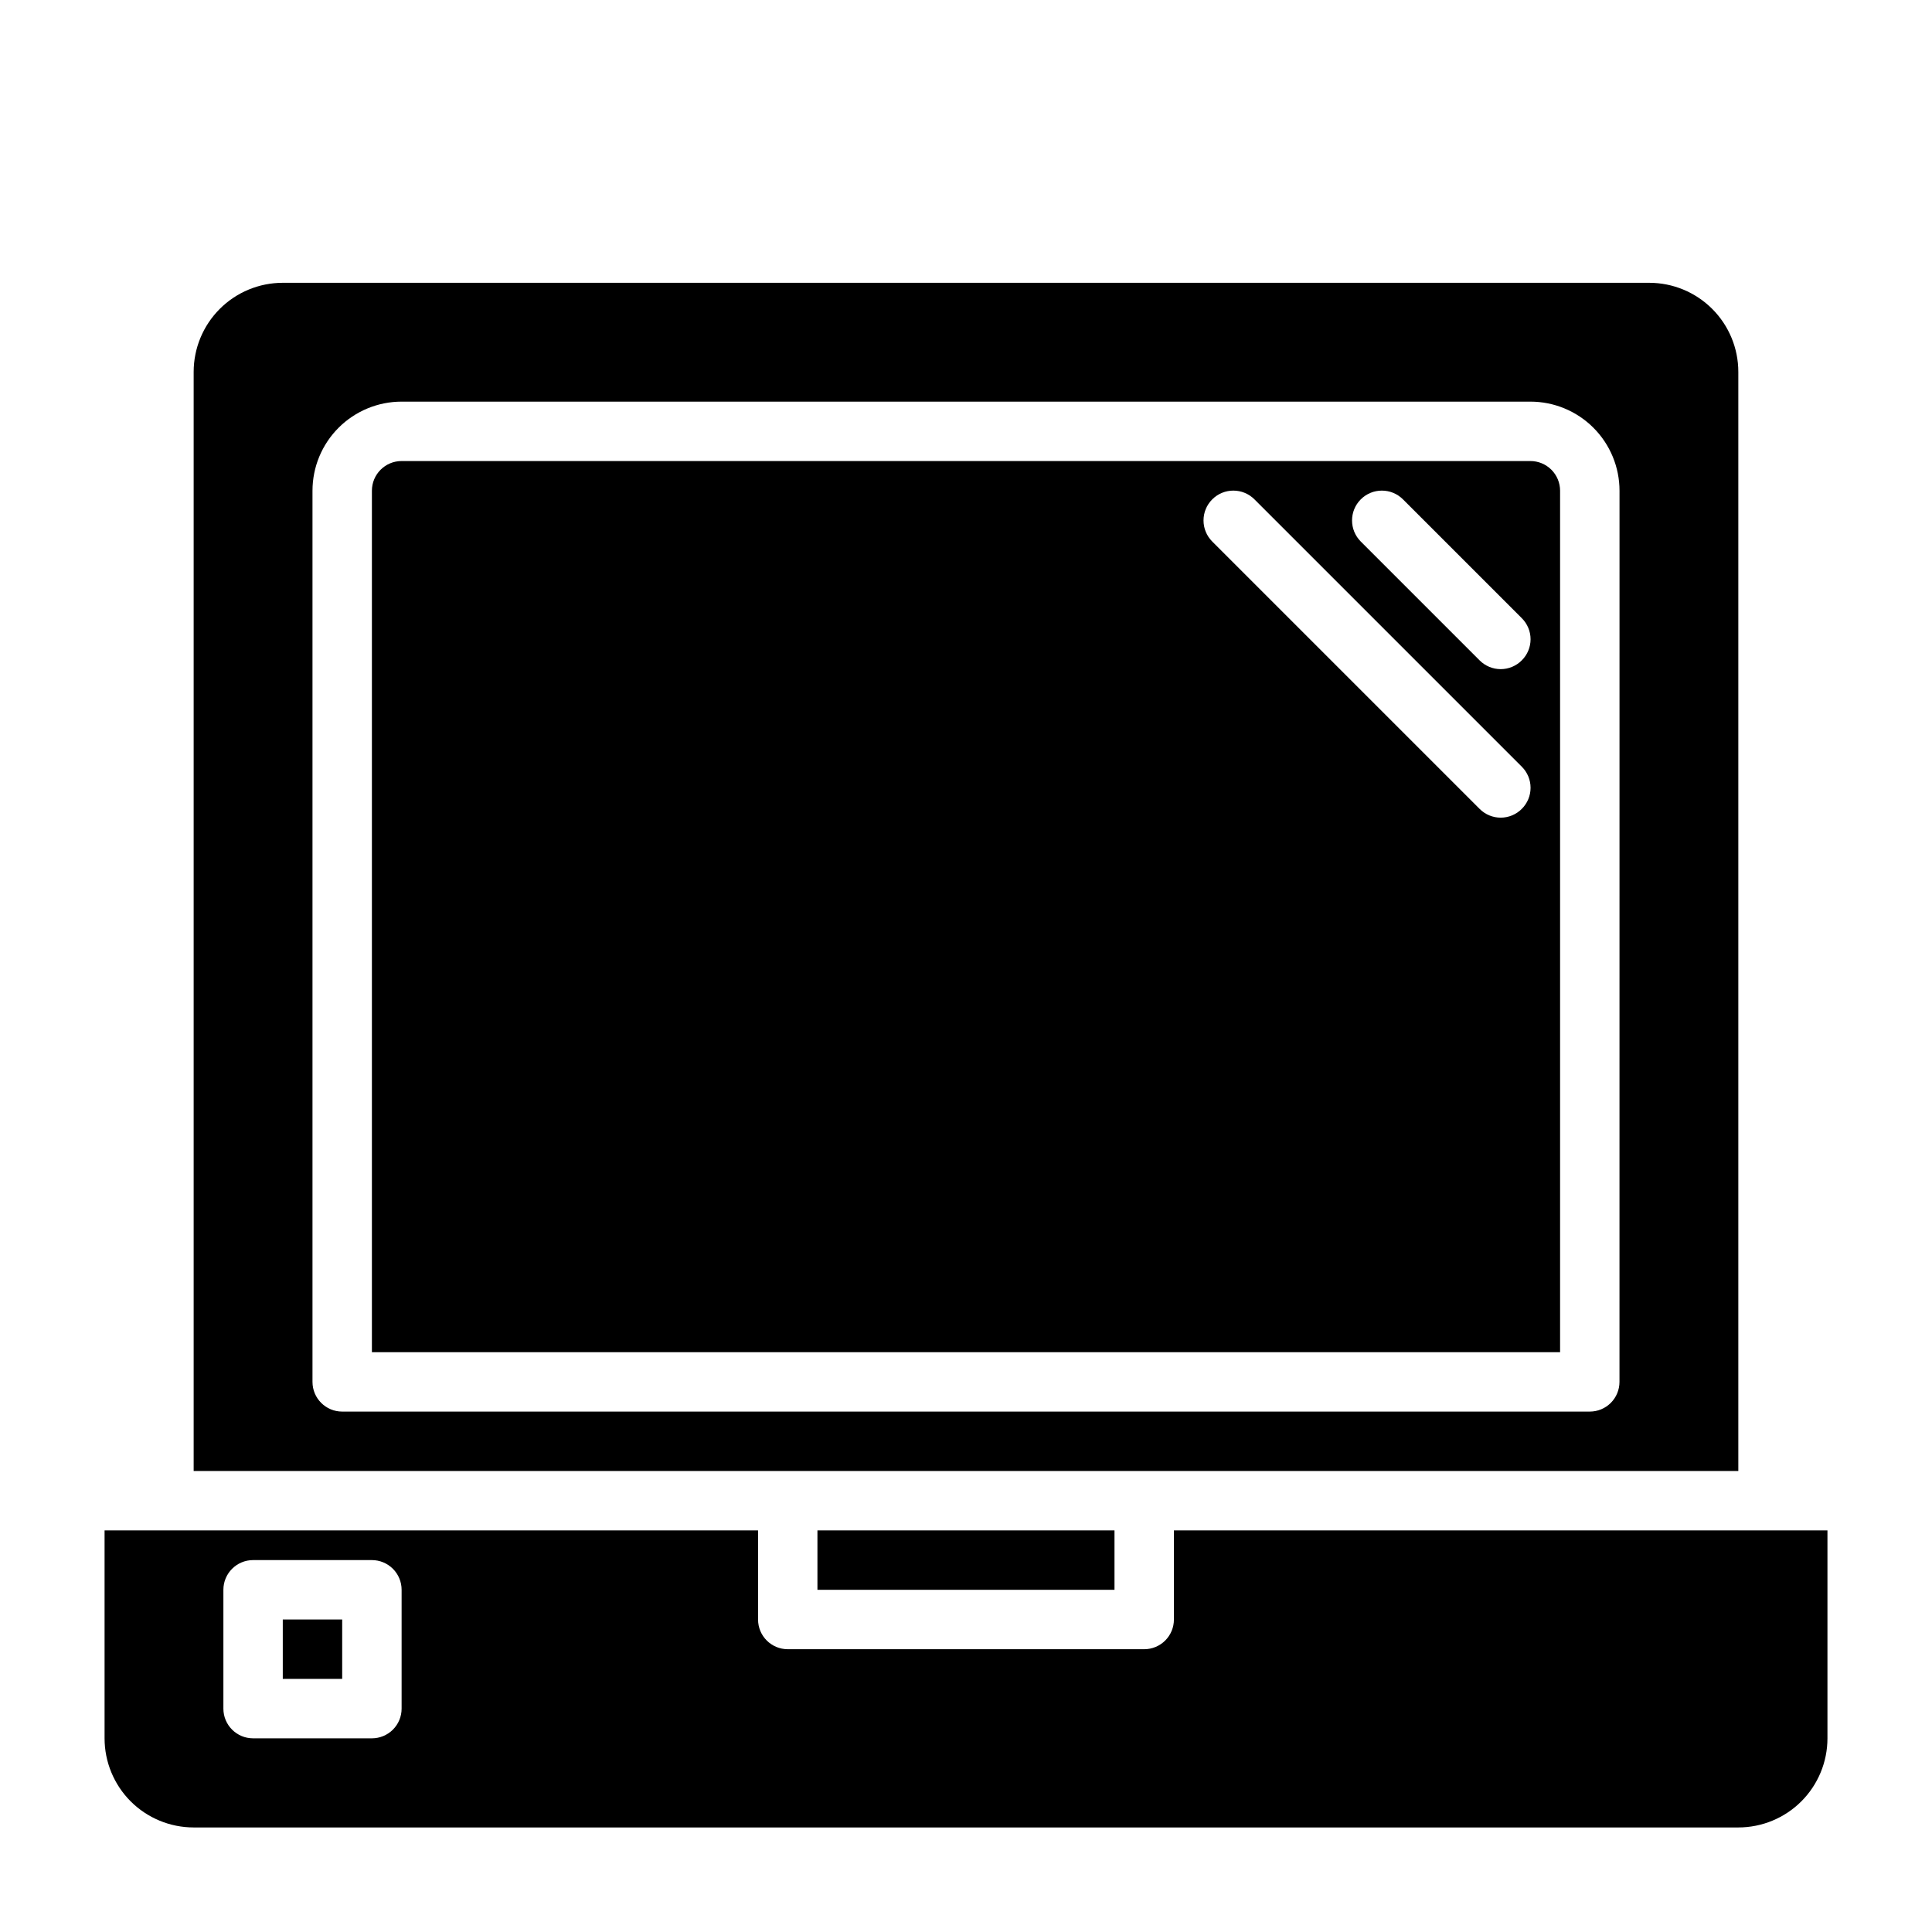
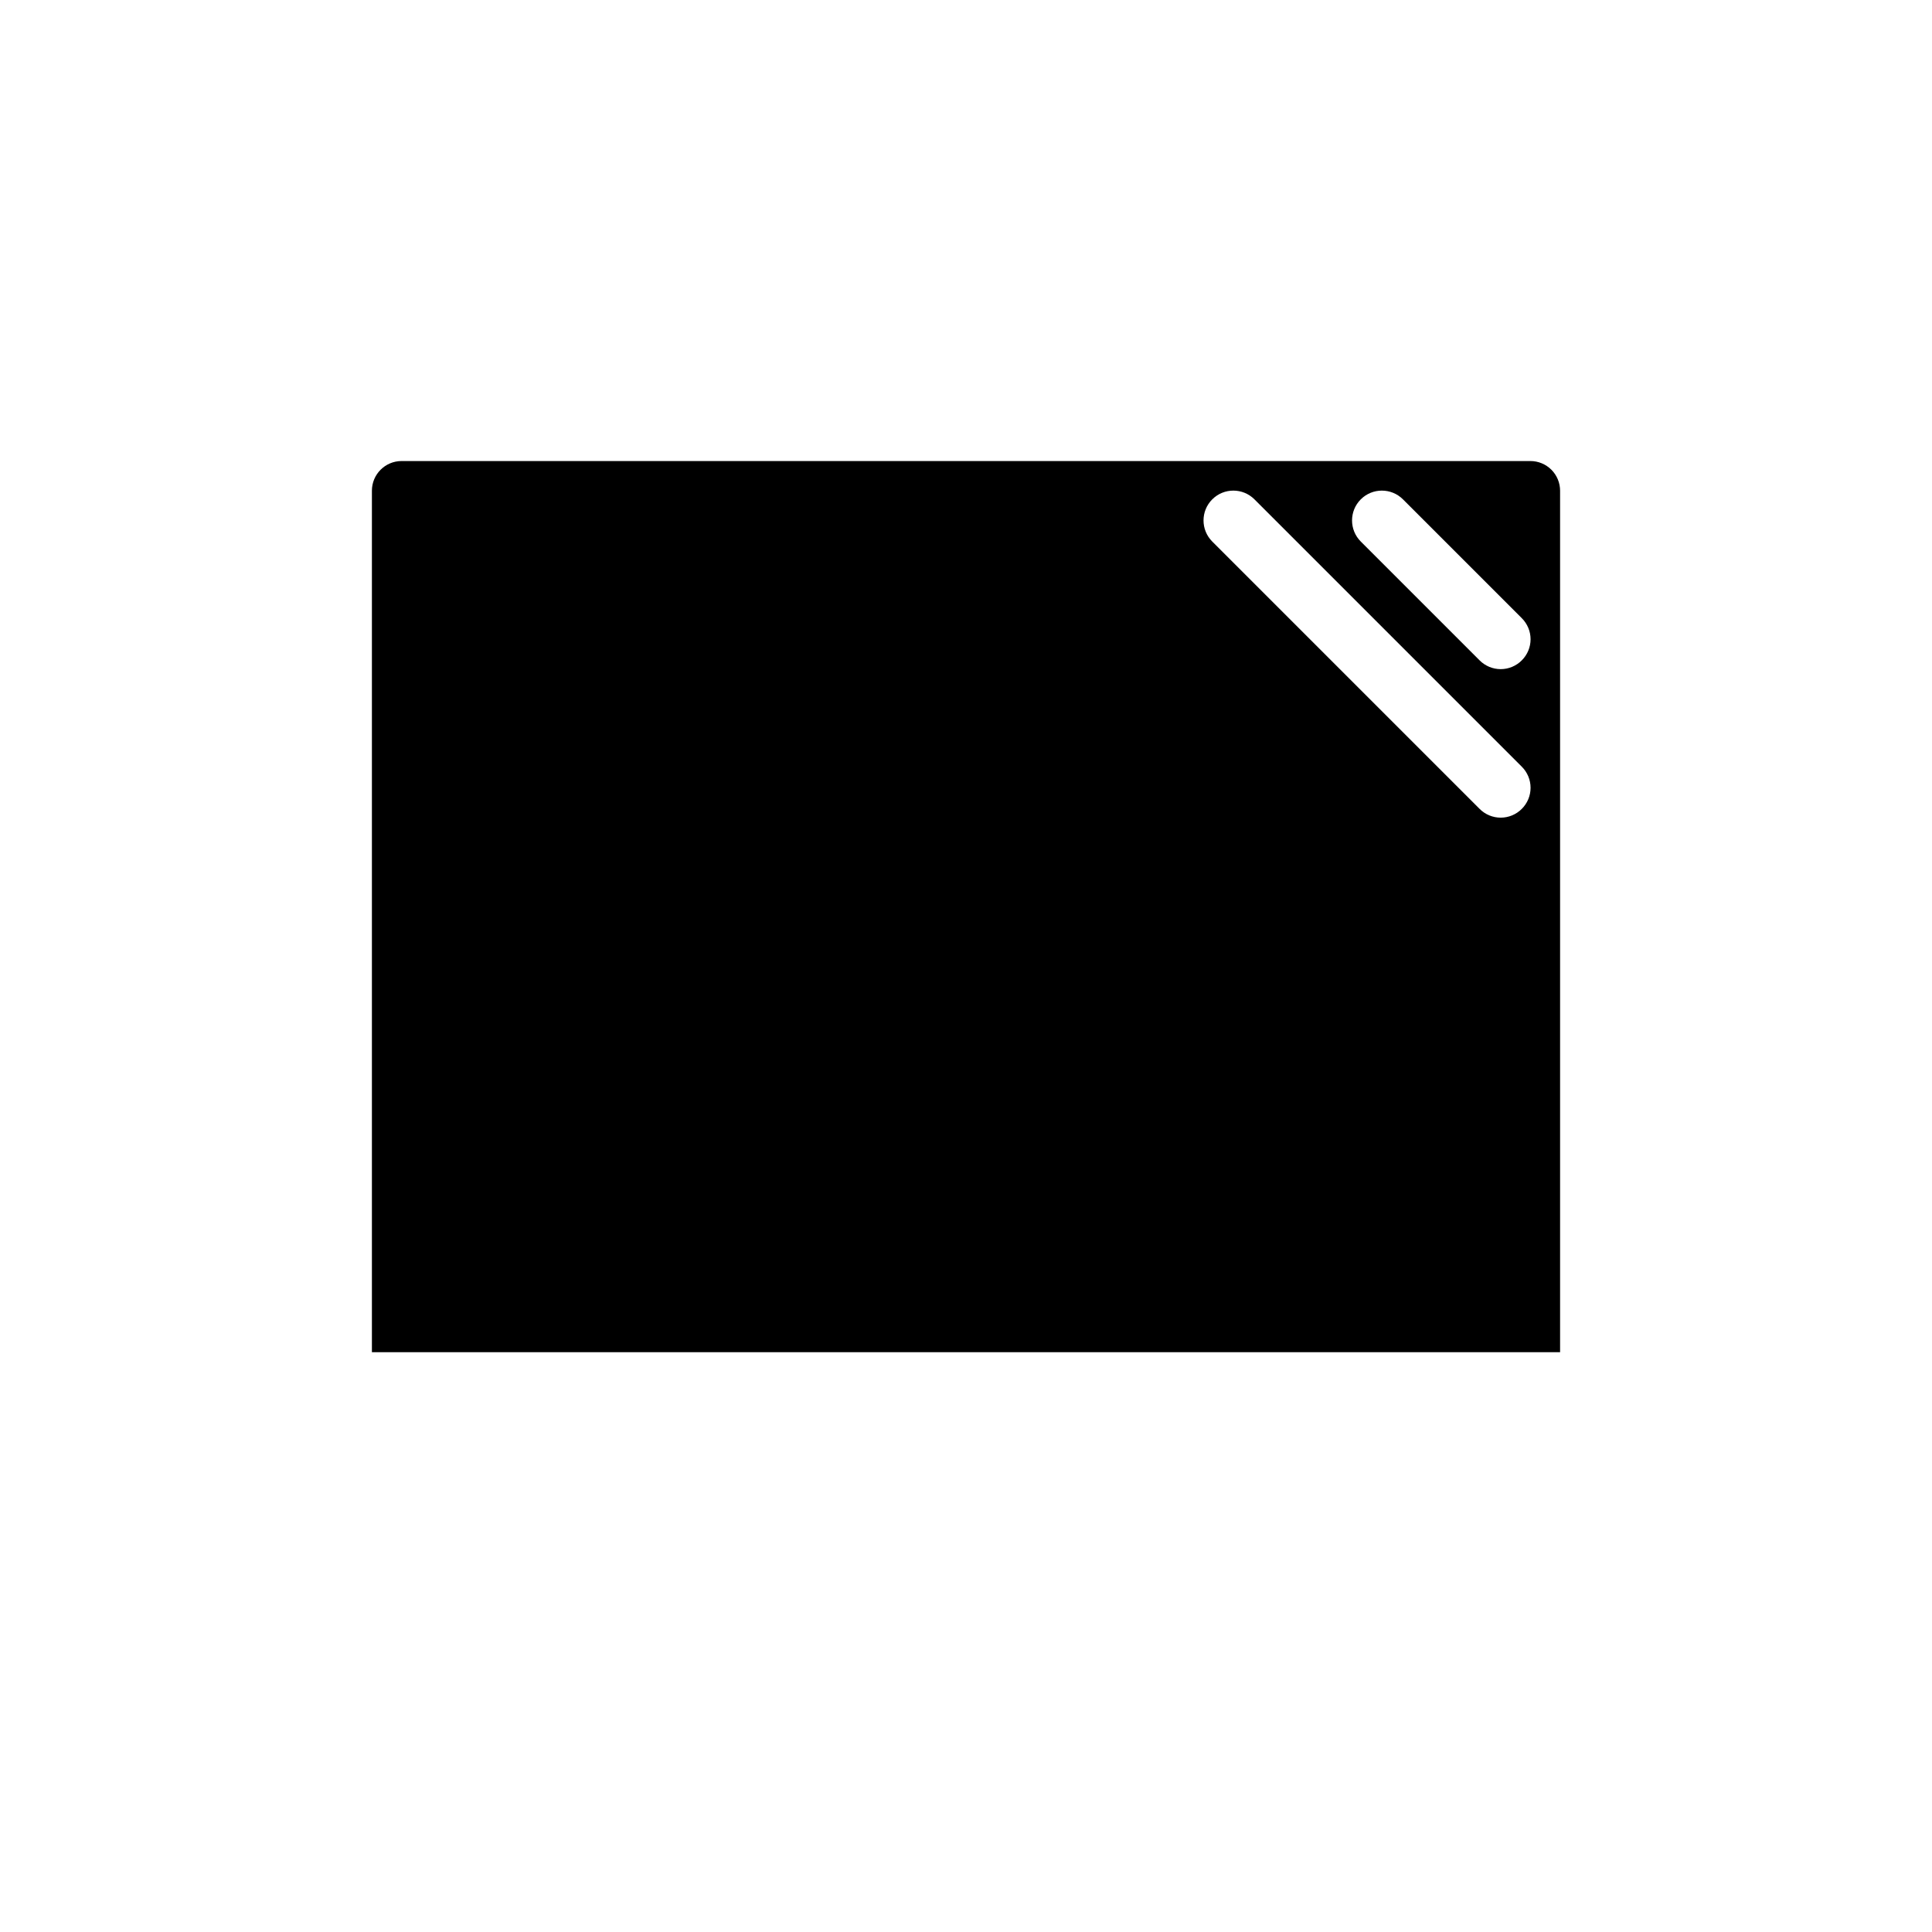
<svg xmlns="http://www.w3.org/2000/svg" fill="#000000" width="800px" height="800px" version="1.1" viewBox="144 144 512 512">
  <g>
    <path d="m549.57 266.18h-299.14c-4.348 0-7.871 3.523-7.871 7.871v228.29h314.88v-228.29c0-2.09-0.828-4.09-2.305-5.566-1.477-1.477-3.477-2.305-5.566-2.305zm-2.281 92.18c-1.48 1.492-3.492 2.328-5.59 2.328-2.098 0-4.113-0.836-5.59-2.328l-70.848-70.848c-3.086-3.086-3.086-8.094 0-11.18 3.086-3.086 8.09-3.086 11.18 0l70.848 70.848c1.488 1.48 2.328 3.492 2.328 5.59 0 2.102-0.84 4.113-2.328 5.59zm0-39.359c-1.48 1.488-3.492 2.328-5.59 2.328-2.098 0-4.113-0.84-5.59-2.328l-31.488-31.488c-3.086-3.086-3.086-8.094 0-11.18 3.086-3.086 8.094-3.086 11.18 0l31.488 31.488c1.488 1.48 2.328 3.492 2.328 5.59s-0.84 4.109-2.328 5.59z" />
-     <path d="m218.94 573.18h15.742v15.742h-15.742z" />
-     <path d="m455.1 549.57v23.617c0 2.086-0.828 4.09-2.305 5.566s-3.477 2.305-5.566 2.305h-94.465c-4.348 0-7.871-3.523-7.871-7.871v-23.617h-173.18v55.105c0 6.262 2.488 12.27 6.914 16.699 4.43 4.43 10.438 6.918 16.699 6.918h409.35c6.262 0 12.27-2.488 16.699-6.918 4.43-4.43 6.918-10.438 6.918-16.699v-55.105zm-204.67 47.234c0 2.086-0.828 4.09-2.305 5.566-1.477 1.473-3.481 2.305-5.566 2.305h-31.488c-4.348 0-7.871-3.523-7.871-7.871v-31.488c0-4.348 3.523-7.875 7.871-7.875h31.488c2.086 0 4.09 0.832 5.566 2.309 1.477 1.477 2.305 3.477 2.305 5.566zm330.62-377.86h-362.11c-6.262 0-12.27 2.488-16.699 6.918-4.43 4.43-6.918 10.434-6.918 16.699v291.27h409.35v-291.27c0-6.266-2.488-12.27-6.918-16.699-4.43-4.43-10.434-6.918-16.699-6.918zm-7.871 291.27c0 2.086-0.828 4.09-2.305 5.566-1.477 1.477-3.481 2.305-5.566 2.305h-330.62c-4.348 0-7.875-3.523-7.875-7.871v-236.16c0-6.266 2.488-12.27 6.918-16.699 4.43-4.43 10.438-6.918 16.699-6.918h299.14c6.266 0 12.27 2.488 16.699 6.918 4.43 4.43 6.918 10.434 6.918 16.699zm-212.55 39.359v15.742l78.723 0.004v-15.746z" />
  </g>
</svg>